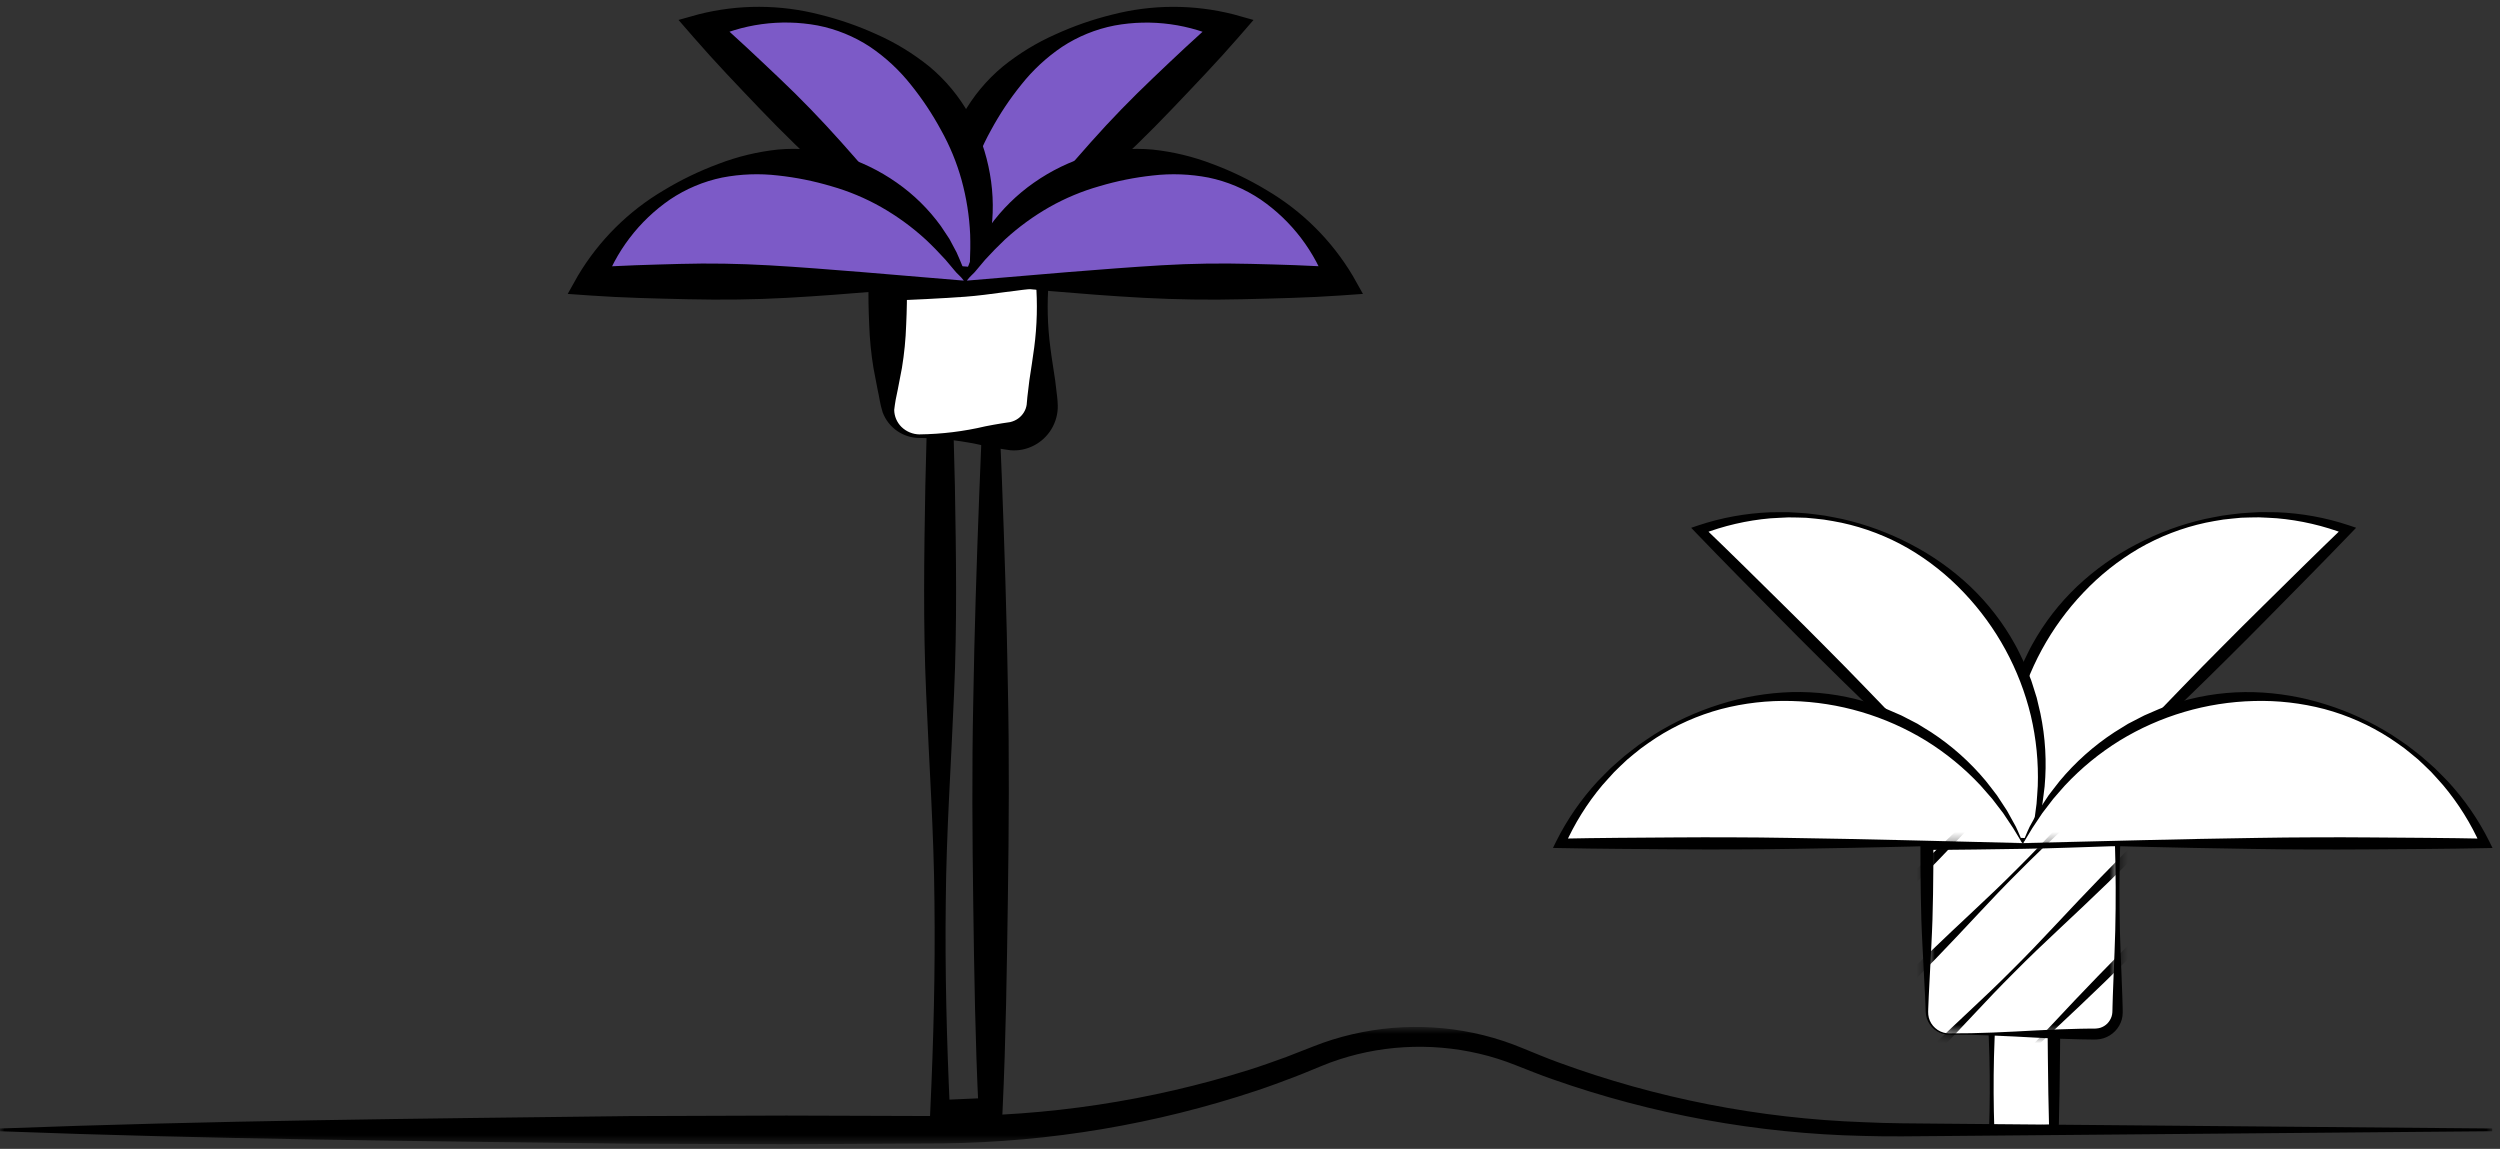
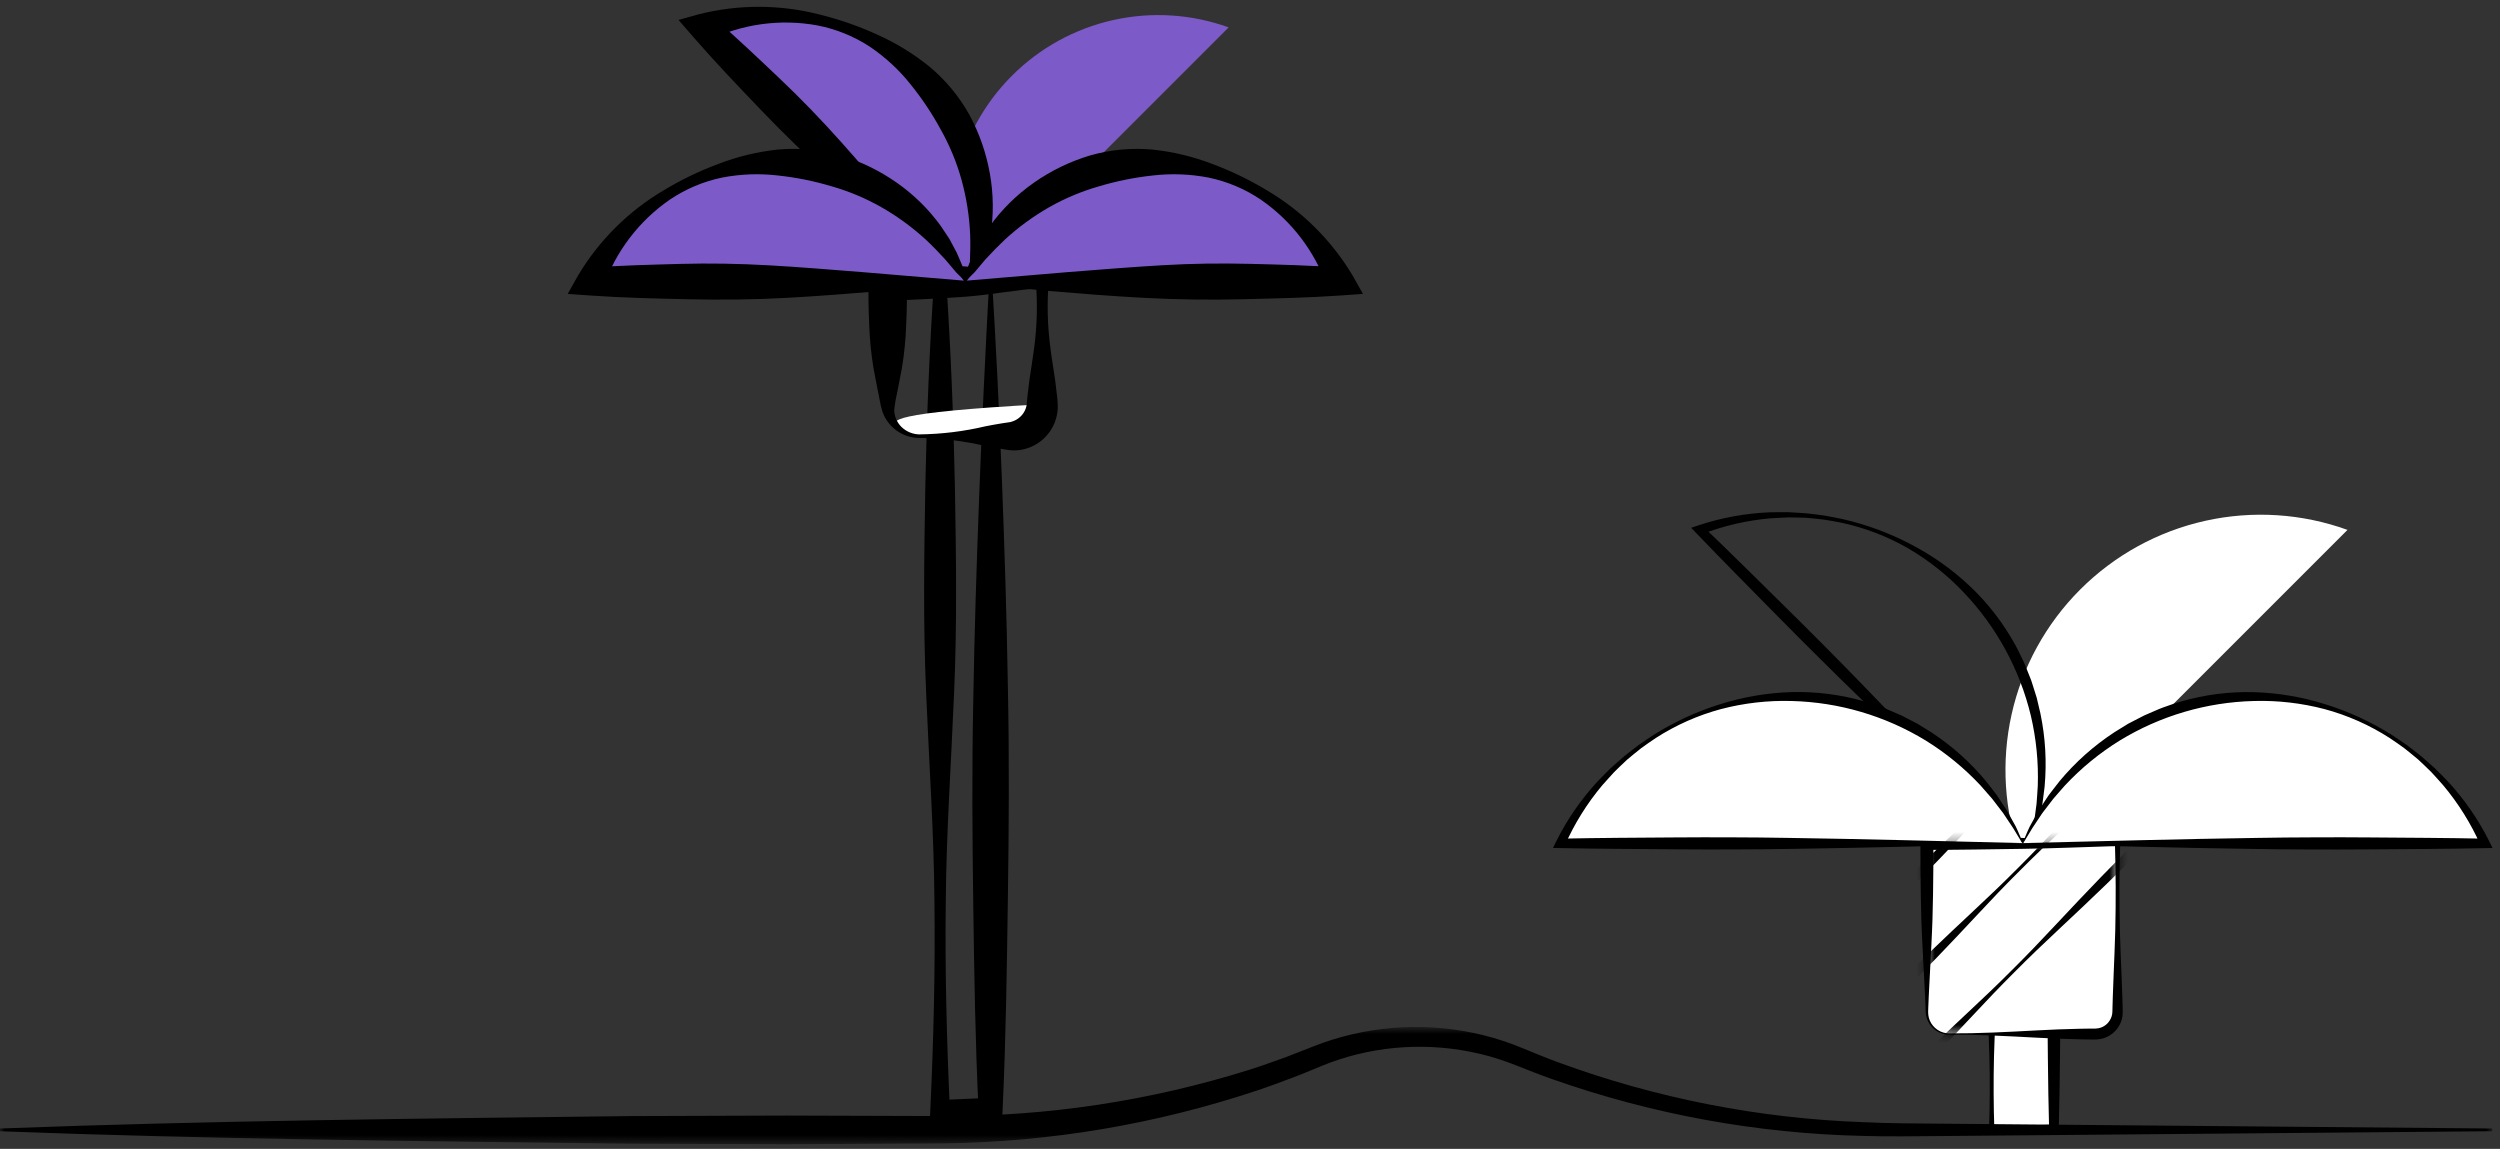
<svg xmlns="http://www.w3.org/2000/svg" width="272" height="125" viewBox="0 0 272 125" fill="none">
  <rect x="0" y="0" width="272" height="125" fill="#333333" stroke="none" />
  <path d="M223.46 91.275H216.689V122.886H223.46V91.275Z" fill="white" />
  <path d="M223.51 91.228L216.692 91.054L216.485 91.049L216.471 91.275C216.309 93.909 216.204 96.543 216.156 99.175C216.105 101.809 216.065 104.443 216.136 107.075C216.207 109.707 216.383 112.343 216.448 114.975C216.513 117.607 216.499 120.243 216.41 122.875L216.401 123.146L216.692 123.157L223.463 123.405L223.977 123.424L223.992 122.876C224.067 120.21 224.098 117.531 224.128 114.847L224.146 112.832V110.82C224.146 109.477 224.119 108.143 224.096 106.81C224.05 104.144 223.961 101.505 223.869 98.895C223.777 96.285 223.651 93.721 223.515 91.218M223.421 91.312C223.285 94.077 223.162 96.781 223.067 99.441C222.972 102.101 222.885 104.729 222.84 107.331C222.816 108.631 222.787 109.931 222.79 111.224V113.164L222.808 115.101C222.838 117.685 222.869 120.274 222.944 122.877L223.473 122.348L216.702 122.596L216.984 122.877C216.895 120.243 216.883 117.609 216.946 114.977C217.011 112.343 217.191 109.709 217.257 107.077C217.323 104.445 217.289 101.809 217.237 99.177C217.185 96.545 217.084 93.909 216.922 91.277L216.701 91.498L223.421 91.312Z" fill="black" />
  <path d="M219.847 93.212C218.055 88.25 217.713 82.88 218.861 77.731C220.009 72.582 222.6 67.866 226.331 64.135C230.061 60.405 234.777 57.814 239.926 56.666C245.075 55.518 250.445 55.86 255.407 57.652L219.847 93.212Z" fill="white" />
-   <path d="M219.865 93.144C219.687 92.485 219.572 91.873 219.409 91.293L219.026 89.379L218.77 87.45C218.727 86.803 218.67 86.158 218.637 85.513C218.548 82.934 218.802 80.355 219.394 77.843C220.605 72.824 223.116 68.213 226.674 64.472C228.453 62.589 230.491 60.969 232.727 59.661C234.983 58.361 237.428 57.42 239.974 56.871C240.608 56.731 241.253 56.639 241.893 56.529C242.537 56.442 243.186 56.401 243.831 56.329C244.479 56.293 245.131 56.303 245.777 56.287C246.425 56.305 247.072 56.353 247.718 56.387C250.293 56.611 252.824 57.198 255.235 58.132L255.045 57.281C252.045 60.156 249.109 63.07 246.17 65.967C244.701 67.416 243.237 68.867 241.787 70.336L239.609 72.536L237.439 74.767C234.544 77.739 231.654 80.767 228.732 83.824L219.865 93.144ZM219.836 93.273L228.748 84.807C231.753 81.932 234.789 79.039 237.821 76.083L240.096 73.869L242.363 71.629C243.876 70.138 245.375 68.622 246.87 67.108C249.858 64.078 252.847 61.065 255.775 58.014L256.345 57.42L255.585 57.163C253.057 56.319 250.422 55.838 247.759 55.734C247.096 55.734 246.434 55.711 245.773 55.722C245.112 55.764 244.451 55.791 243.793 55.847C243.138 55.931 242.479 55.99 241.828 56.094C241.181 56.226 240.528 56.32 239.884 56.468C237.306 57.055 234.815 57.974 232.473 59.201C230.11 60.423 227.93 61.969 225.994 63.793C224.052 65.636 222.405 67.768 221.112 70.113C220.78 70.694 220.512 71.308 220.212 71.907C220.056 72.207 219.953 72.523 219.823 72.831L219.451 73.762C219.316 74.068 219.237 74.395 219.128 74.711L218.828 75.666L218.752 75.905L218.694 76.149L218.579 76.637L218.35 77.612C217.803 80.224 217.648 82.904 217.89 85.562C217.963 86.222 218.059 86.879 218.142 87.536C218.268 88.187 218.412 88.836 218.542 89.48C218.716 90.118 218.907 90.751 219.09 91.38C219.324 92.048 219.612 92.68 219.834 93.271" fill="black" />
-   <path d="M220.497 93.212C222.29 88.25 222.632 82.88 221.484 77.731C220.335 72.582 217.744 67.866 214.014 64.135C210.283 60.405 205.568 57.814 200.418 56.666C195.269 55.518 189.899 55.86 184.938 57.652L220.497 93.212Z" fill="white" />
  <path d="M220.511 93.276C220.733 92.687 221.021 92.053 221.255 91.385C221.438 90.753 221.63 90.12 221.803 89.485C221.937 88.838 222.08 88.191 222.203 87.541C222.286 86.884 222.382 86.227 222.455 85.567C222.696 82.909 222.541 80.23 221.995 77.617L221.766 76.642L221.651 76.154L221.593 75.91L221.517 75.671L221.217 74.716C221.109 74.4 221.029 74.073 220.894 73.767L220.522 72.835C220.392 72.527 220.289 72.207 220.133 71.911C219.833 71.311 219.565 70.698 219.233 70.117C217.94 67.772 216.293 65.641 214.351 63.797C212.415 61.973 210.234 60.427 207.872 59.205C205.53 57.978 203.039 57.06 200.461 56.472C199.819 56.324 199.161 56.23 198.517 56.098C197.866 55.998 197.207 55.934 196.552 55.851C195.894 55.795 195.233 55.769 194.572 55.726C193.911 55.715 193.249 55.735 192.586 55.738C189.923 55.842 187.288 56.324 184.76 57.168L184 57.425L184.57 58.019C187.498 61.071 190.487 64.083 193.475 67.113C194.97 68.627 196.469 70.144 197.982 71.634L200.249 73.874L202.525 76.088C205.557 79.043 208.593 81.937 211.598 84.812L220.511 93.276ZM220.482 93.143L211.614 83.829C208.693 80.777 205.802 77.744 202.907 74.773L200.737 72.542L198.559 70.342C197.109 68.869 195.645 67.422 194.176 65.973C191.237 63.073 188.3 60.162 185.301 57.287L185.111 58.138C187.522 57.204 190.053 56.617 192.628 56.393C193.274 56.362 193.921 56.314 194.569 56.293C195.217 56.309 195.869 56.299 196.515 56.335C197.16 56.402 197.81 56.443 198.453 56.535C199.093 56.645 199.738 56.735 200.372 56.877C202.918 57.426 205.362 58.367 207.619 59.667C209.855 60.975 211.893 62.595 213.672 64.478C217.23 68.219 219.74 72.831 220.952 77.849C221.543 80.361 221.798 82.94 221.709 85.519C221.676 86.164 221.62 86.808 221.576 87.455L221.32 89.384L220.937 91.298C220.774 91.878 220.659 92.49 220.481 93.149" fill="black" />
  <path d="M212.08 112.506H227.971C228.615 112.506 229.232 112.25 229.687 111.795C230.142 111.34 230.397 110.723 230.397 110.08V91.762H209.654V110.08C209.654 110.723 209.91 111.34 210.365 111.795C210.82 112.25 211.437 112.506 212.08 112.506Z" fill="white" />
  <path d="M212.08 112.574C215.248 112.557 218.417 112.728 221.58 112.899L223.956 113.01C224.748 113.033 225.54 113.065 226.332 113.08L227.52 113.098H227.82H227.969L228.153 113.09C228.4 113.077 228.644 113.032 228.879 112.958C229.351 112.808 229.777 112.543 230.121 112.188C230.465 111.833 230.716 111.398 230.85 110.922C230.914 110.686 230.947 110.443 230.95 110.198C230.956 110.066 230.95 109.98 230.95 109.879L230.944 109.579C230.938 109.179 230.92 108.787 230.909 108.391C230.885 107.599 230.853 106.807 230.82 106.015C230.754 104.431 230.685 102.847 230.645 101.263C230.565 98.095 230.577 94.928 230.68 91.763L230.689 91.484L230.389 91.474L225.203 91.302C223.475 91.238 221.746 91.202 220.017 91.169L214.831 91.094C213.103 91.072 211.374 91.052 209.645 91.055H208.945L208.94 91.761C208.926 93.605 208.965 95.449 208.98 97.293C208.992 98.215 209.021 99.137 209.042 100.059C209.082 100.981 209.106 101.903 209.161 102.825L209.446 108.357L209.503 109.74L209.513 110.086C209.519 110.207 209.532 110.328 209.552 110.448C209.592 110.687 209.667 110.918 209.774 111.135C209.988 111.566 210.315 111.931 210.72 112.189C211.126 112.442 211.595 112.575 212.073 112.572M212.073 112.439C211.626 112.435 211.188 112.301 210.815 112.054C210.441 111.807 210.146 111.457 209.966 111.047C209.879 110.845 209.823 110.631 209.799 110.412C209.787 110.303 209.781 110.194 209.782 110.085L209.792 109.74L209.849 108.357L210.134 102.825C210.189 101.903 210.213 100.981 210.252 100.059C210.274 99.137 210.303 98.215 210.315 97.293C210.33 95.449 210.369 93.605 210.355 91.761L209.648 92.468C211.377 92.468 213.105 92.451 214.834 92.429L220.02 92.354C221.748 92.324 223.477 92.285 225.206 92.221L230.392 92.049L230.104 91.761C230.203 94.929 230.215 98.096 230.139 101.261C230.098 102.845 230.029 104.429 229.964 106.013C229.931 106.805 229.899 107.597 229.875 108.389C229.863 108.789 229.845 109.181 229.84 109.577L229.834 109.877C229.834 109.977 229.834 110.085 229.824 110.151C229.816 110.303 229.787 110.452 229.74 110.597C229.646 110.883 229.487 111.144 229.277 111.361C229.064 111.573 228.804 111.731 228.517 111.823C228.374 111.865 228.227 111.891 228.077 111.901L227.965 111.909H227.816H227.516L226.328 111.927C225.536 111.942 224.744 111.974 223.952 111.997L221.576 112.108C218.408 112.28 215.239 112.45 212.076 112.433" fill="black" />
  <path d="M220.07 91.763C222.312 86.987 225.867 82.949 230.32 80.12C234.773 77.291 239.939 75.789 245.215 75.789C250.49 75.789 255.657 77.291 260.11 80.12C264.562 82.949 268.118 86.987 270.359 91.763H220.07Z" fill="white" />
  <path d="M220.132 91.727C220.472 91.135 220.824 90.621 221.119 90.096L222.201 88.472L223.384 86.927C223.811 86.439 224.227 85.944 224.66 85.464C226.42 83.578 228.424 81.934 230.618 80.576C235.022 77.884 240.057 76.399 245.218 76.269C247.807 76.195 250.394 76.491 252.9 77.147C255.415 77.823 257.81 78.887 260 80.299C260.548 80.649 261.069 81.039 261.6 81.414C262.117 81.808 262.605 82.238 263.109 82.646C263.593 83.079 264.046 83.546 264.515 83.992C264.961 84.463 265.384 84.954 265.815 85.433C267.477 87.413 268.851 89.618 269.896 91.983L270.363 91.247C266.21 91.16 262.073 91.147 257.946 91.113C255.883 91.099 253.825 91.087 251.758 91.103L248.658 91.122L245.546 91.165C241.398 91.219 237.21 91.32 232.986 91.412L220.132 91.727ZM220.02 91.798L232.308 92.113C236.466 92.205 240.659 92.306 244.892 92.36L248.067 92.403L251.254 92.422C253.378 92.438 255.51 92.422 257.638 92.412C261.893 92.383 266.138 92.366 270.365 92.278L271.188 92.261L270.833 91.542C269.642 89.158 268.119 86.954 266.31 84.998C265.843 84.527 265.389 84.045 264.91 83.585C264.41 83.148 263.927 82.699 263.422 82.273C262.899 81.873 262.392 81.445 261.857 81.058C261.306 80.694 260.778 80.298 260.218 79.948C257.979 78.54 255.568 77.428 253.045 76.64C250.51 75.834 247.875 75.385 245.217 75.306C242.54 75.236 239.868 75.579 237.296 76.322C236.651 76.499 236.025 76.741 235.396 76.954C235.076 77.054 234.777 77.207 234.467 77.332L233.545 77.732C233.233 77.854 232.945 78.032 232.645 78.175L231.754 78.635L231.531 78.75L231.318 78.882L230.892 79.145L230.04 79.673C227.806 81.135 225.802 82.921 224.094 84.973C223.679 85.491 223.282 86.024 222.877 86.547C222.506 87.096 222.15 87.655 221.787 88.207C221.458 88.781 221.146 89.364 220.829 89.941C220.522 90.579 220.277 91.231 220.018 91.804" fill="black" />
  <path d="M220.074 91.763C217.832 86.987 214.277 82.949 209.824 80.12C205.371 77.291 200.205 75.789 194.93 75.789C189.654 75.789 184.488 77.291 180.035 80.12C175.582 82.949 172.027 86.987 169.785 91.763H220.074Z" fill="white" />
  <path d="M220.131 91.797C219.872 91.224 219.631 90.572 219.32 89.934C219.002 89.357 218.69 88.775 218.362 88.2C218 87.648 217.644 87.089 217.273 86.54C216.868 86.017 216.473 85.484 216.056 84.966C214.347 82.914 212.344 81.128 210.11 79.666L209.258 79.139L208.832 78.876L208.619 78.744L208.397 78.629L207.506 78.169C207.206 78.022 206.919 77.848 206.606 77.726L205.684 77.326C205.374 77.201 205.075 77.047 204.755 76.948C204.122 76.734 203.496 76.492 202.855 76.316C200.282 75.573 197.611 75.23 194.934 75.3C192.275 75.379 189.641 75.828 187.106 76.634C184.582 77.423 182.171 78.535 179.933 79.942C179.374 80.291 178.845 80.688 178.294 81.052C177.759 81.439 177.252 81.863 176.729 82.267C176.229 82.692 175.738 83.141 175.241 83.578C174.766 84.038 174.311 84.52 173.841 84.991C172.031 86.948 170.509 89.151 169.318 91.535L168.963 92.254L169.786 92.271C174.014 92.358 178.259 92.371 182.514 92.405C184.642 92.419 186.774 92.431 188.898 92.415L192.085 92.396L195.26 92.353C199.493 92.299 203.687 92.198 207.844 92.106L220.131 91.797ZM220.019 91.726L207.162 91.411C202.938 91.319 198.75 91.218 194.602 91.164L191.49 91.121L188.39 91.102C186.323 91.086 184.265 91.102 182.202 91.112C178.075 91.141 173.938 91.158 169.785 91.246L170.252 91.982C171.296 89.617 172.67 87.412 174.333 85.432C174.768 84.953 175.191 84.462 175.633 83.991C176.102 83.544 176.555 83.077 177.039 82.645C177.539 82.236 178.031 81.806 178.548 81.413C179.078 81.038 179.599 80.647 180.148 80.298C182.337 78.886 184.732 77.823 187.248 77.147C189.754 76.491 192.341 76.196 194.93 76.269C200.09 76.399 205.125 77.885 209.53 80.576C211.724 81.934 213.727 83.578 215.488 85.464C215.92 85.944 216.337 86.439 216.764 86.927L217.947 88.472L219.029 90.096C219.329 90.621 219.676 91.136 220.016 91.727" fill="black" />
  <mask id="mask0_642_9936" style="mask-type:luminance" maskUnits="userSpaceOnUse" x="209" y="91" width="22" height="22">
    <path d="M230.396 91.762V110.08C230.396 110.723 230.141 111.34 229.686 111.795C229.231 112.25 228.614 112.506 227.97 112.506H212.078C211.435 112.506 210.818 112.25 210.363 111.795C209.908 111.34 209.652 110.723 209.652 110.08V91.762H230.396Z" fill="white" />
  </mask>
  <g mask="url(#mask0_642_9936)">
    <path d="M194.598 98.819C198.109 95.701 201.511 92.475 204.862 89.197C206.996 87.112 209.099 84.997 211.171 82.852C212.363 81.634 214.848 78.997 216.012 77.752C217.612 76.04 219.228 74.34 220.897 72.694C222.397 71.182 223.946 69.717 225.504 68.262C226.439 67.389 229.234 64.762 230.148 63.862C232.294 61.789 234.406 59.683 236.484 57.543C239.459 54.492 242.384 51.393 245.218 48.199L245.142 48.123C241.948 50.955 238.849 53.882 235.798 56.857C233.66 58.938 231.554 61.049 229.479 63.192C228.585 64.105 225.956 66.901 225.079 67.836C223.624 69.393 222.158 70.941 220.646 72.443C219 74.111 217.3 75.725 215.588 77.328C214.341 78.491 211.704 80.976 210.488 82.169C208.345 84.244 206.23 86.347 204.143 88.478C200.865 91.829 197.643 95.232 194.521 98.742L194.598 98.819Z" fill="black" />
    <path d="M194.598 109.269C198.003 106.246 201.304 103.12 204.555 99.943C206.689 97.86 208.793 95.746 210.868 93.601C211.961 92.485 214.494 89.795 215.56 88.652C217.113 86.991 218.678 85.342 220.294 83.744C221.844 82.18 223.442 80.665 225.051 79.161C226.09 78.191 228.833 75.611 229.851 74.617C231.996 72.544 234.109 70.439 236.19 68.301C239.266 65.15 242.29 61.95 245.22 58.65L245.144 58.574C241.844 61.501 238.644 64.528 235.493 67.604C233.36 69.686 231.255 71.799 229.177 73.943C228.183 74.958 225.603 77.7 224.633 78.743C223.133 80.352 221.614 81.951 220.05 83.5C218.45 85.116 216.803 86.681 215.142 88.234C213.999 89.3 211.309 91.834 210.193 92.926C208.049 95 205.935 97.105 203.851 99.239C200.674 102.49 197.551 105.791 194.525 109.196L194.598 109.269Z" fill="black" />
    <path d="M194.598 119.72C197.898 116.793 201.098 113.766 204.249 110.69C206.382 108.608 208.487 106.495 210.565 104.351C211.559 103.336 214.139 100.594 215.109 99.551C216.609 97.942 218.128 96.343 219.692 94.794C221.292 93.178 222.939 91.613 224.6 90.06C225.743 88.994 228.433 86.46 229.549 85.368C231.693 83.294 233.807 81.19 235.891 79.056C239.068 75.805 242.191 72.504 245.217 69.099L245.141 69.023C241.736 72.046 238.435 75.172 235.183 78.349C233.049 80.433 230.945 82.547 228.87 84.691C227.777 85.807 225.244 88.497 224.178 89.64C222.625 91.301 221.06 92.95 219.444 94.548C217.895 96.112 216.296 97.627 214.687 99.131C213.648 100.101 210.905 102.681 209.887 103.675C207.741 105.749 205.628 107.854 203.548 109.991C200.472 113.142 197.448 116.342 194.518 119.642L194.598 119.72Z" fill="black" />
    <path d="M194.597 130.172C197.791 127.34 200.89 124.413 203.941 121.438C206.079 119.357 208.186 117.245 210.26 115.103C211.154 114.19 213.783 111.394 214.66 110.459C216.116 108.902 217.581 107.354 219.093 105.852C220.739 104.184 222.439 102.57 224.151 100.967C225.398 99.804 228.035 97.317 229.251 96.126C231.395 94.051 233.51 91.948 235.596 89.817C238.874 86.466 242.096 83.063 245.218 79.553L245.142 79.477C241.631 82.595 238.229 85.821 234.878 89.099C232.745 91.184 230.642 93.299 228.569 95.444C227.377 96.662 224.892 99.299 223.728 100.544C222.128 102.256 220.511 103.956 218.843 105.602C217.343 107.114 215.794 108.579 214.236 110.035C213.301 110.907 210.506 113.535 209.592 114.435C207.447 116.507 205.335 118.614 203.257 120.754C200.282 123.805 197.357 126.904 194.523 130.098L194.597 130.172Z" fill="black" />
-     <path d="M194.598 140.624C197.687 137.888 200.684 135.06 203.636 132.186C205.776 130.106 207.883 127.996 209.959 125.854C210.754 125.042 213.43 122.194 214.206 121.363C215.613 119.857 217.028 118.363 218.487 116.907C220.181 115.186 221.932 113.523 223.696 111.871C225.047 110.611 227.632 108.171 228.951 106.882C231.093 104.806 233.21 102.704 235.3 100.576C238.678 97.125 242 93.621 245.218 90.006L245.142 89.93C241.526 93.144 238.022 96.469 234.571 99.848C232.438 101.934 230.336 104.051 228.265 106.197C226.973 107.516 224.536 110.097 223.276 111.452C221.625 113.215 219.961 114.966 218.24 116.661C216.787 118.121 215.29 119.536 213.784 120.942C212.953 121.718 210.105 124.394 209.293 125.189C207.147 127.26 205.036 129.368 202.961 131.512C200.087 134.463 197.261 137.461 194.523 140.55L194.598 140.624Z" fill="black" />
    <path d="M194.598 151.075C197.582 148.434 200.478 145.706 203.329 142.933C205.47 140.855 207.579 138.746 209.655 136.604C210.355 135.893 213.074 132.993 213.755 132.266C215.113 130.812 216.478 129.366 217.886 127.96C219.629 126.187 221.43 124.474 223.245 122.774C224.7 121.417 227.232 119.027 228.653 117.636C230.795 115.559 232.912 113.459 235.005 111.336C238.484 107.785 241.905 104.18 245.219 100.459L245.143 100.383C241.422 103.692 237.817 107.118 234.265 110.597C232.135 112.685 230.035 114.802 227.965 116.949C226.574 118.37 224.184 120.902 222.827 122.357C221.127 124.172 219.413 125.974 217.64 127.716C216.24 129.123 214.789 130.489 213.334 131.847C212.607 132.526 209.706 135.247 208.996 135.947C206.849 138.017 204.739 140.126 202.667 142.273C199.894 145.124 197.167 148.02 194.525 151.004L194.598 151.075Z" fill="black" />
    <path d="M194.598 161.524C197.476 158.979 200.271 156.35 203.022 153.678C205.164 151.602 207.281 149.501 209.352 147.353C209.952 146.744 212.72 143.791 213.302 143.168C214.611 141.768 215.927 140.368 217.282 139.013C219.073 137.188 220.925 135.425 222.792 133.676C224.351 132.222 226.83 129.876 228.353 128.39C230.494 126.312 232.613 124.212 234.709 122.09C238.289 118.439 241.814 114.733 245.219 110.906L245.143 110.83C241.316 114.23 237.61 117.76 233.959 121.34C231.831 123.43 229.731 125.548 227.659 127.695C226.169 129.218 223.827 131.695 222.373 133.256C220.624 135.123 218.861 136.975 217.036 138.766C215.68 140.121 214.284 141.437 212.881 142.746C212.258 143.328 209.305 146.099 208.696 146.696C206.548 148.766 204.447 150.883 202.371 153.026C199.699 155.777 197.071 158.572 194.525 161.45L194.598 161.524Z" fill="black" />
  </g>
  <path d="M107.91 30.104C106.179 29.947 104.273 29.723 102.283 29.594L101.683 29.555L101.639 30.24C101.133 37.782 100.827 45.325 100.676 52.867C100.544 60.41 100.428 67.952 100.768 75.494C101.081 83.037 101.611 90.579 101.668 98.122C101.761 105.664 101.568 113.206 101.219 120.749L101.174 121.766L102.286 121.814L107.775 122.054L109.017 122.108L109.082 120.748C109.441 113.124 109.545 105.448 109.657 97.761C109.769 90.074 109.817 82.346 109.657 74.712C109.534 67.068 109.286 59.496 109.002 52.03C108.718 44.564 108.342 37.23 107.911 30.1M107.636 30.375C107.205 38.331 106.836 46.075 106.545 53.7C106.254 61.325 106.013 68.832 105.891 76.273C105.734 83.724 105.791 91.083 105.891 98.479C105.991 105.875 106.106 113.285 106.467 120.748L107.772 119.441L102.283 119.682L103.348 120.747C103.003 113.204 102.806 105.662 102.9 98.12C102.958 90.577 103.489 83.035 103.8 75.492C104.14 67.95 104.024 60.408 103.892 52.865C103.74 45.323 103.435 37.78 102.928 30.238L102.281 30.885L107.636 30.375Z" fill="black" />
  <path d="M104.843 31.812C103.39 27.789 103.113 23.435 104.044 19.26C104.975 15.085 107.076 11.261 110.1 8.237C113.125 5.212 116.948 3.112 121.123 2.181C125.298 1.25 129.652 1.527 133.675 2.98L104.843 31.812Z" fill="#7C5AC7" />
-   <path d="M104.885 31.621C104.785 31.013 104.88 30.539 104.823 30.163L104.688 28.601C104.64 27.56 104.624 26.537 104.658 25.522C104.745 23.52 105.056 21.534 105.587 19.601C106.112 17.705 106.861 15.879 107.82 14.161C108.76 12.422 109.857 10.773 111.098 9.233C112.361 7.635 113.864 6.24 115.552 5.099C117.283 3.963 119.219 3.174 121.252 2.777C125.293 2.032 129.467 2.603 133.16 4.406L132.602 1.906C130.102 4.057 127.757 6.29 125.431 8.506C123.105 10.722 120.885 12.994 118.695 15.459C116.505 17.924 114.308 20.5 112.03 23.17L104.885 31.621ZM104.801 32.001C107.088 30.182 109.546 28.146 112.072 26.038C114.599 23.904 117.211 21.684 119.823 19.338C122.435 16.992 125.023 14.478 127.501 11.875C129.979 9.272 132.442 6.71 134.747 4.055L136.383 2.171L134.189 1.557C129.855 0.46 125.315 0.474 120.989 1.596C118.865 2.12 116.795 2.842 114.807 3.752C112.76 4.66 110.841 5.833 109.1 7.241C107.341 8.704 105.867 10.478 104.752 12.476C103.661 14.488 102.904 16.664 102.51 18.919C102.113 21.148 102.094 23.427 102.453 25.662L102.786 27.301L103.27 28.894C103.459 29.414 103.681 29.922 103.89 30.426C104.156 30.971 104.46 31.498 104.8 32.001" fill="black" />
  <path d="M105.37 31.811C106.823 27.788 107.1 23.435 106.169 19.26C105.238 15.085 103.138 11.262 100.113 8.237C97.089 5.213 93.265 3.112 89.091 2.181C84.916 1.25 80.562 1.527 76.539 2.979L105.37 31.811Z" fill="#7C5AC7" />
  <path d="M105.413 32.001C105.753 31.498 106.057 30.971 106.324 30.426C106.532 29.926 106.755 29.414 106.944 28.894L107.428 27.301L107.76 25.661C108.119 23.426 108.1 21.147 107.703 18.918C107.309 16.663 106.551 14.487 105.461 12.474C104.346 10.476 102.872 8.702 101.112 7.239C99.371 5.832 97.453 4.658 95.406 3.749C93.416 2.84 91.346 2.118 89.222 1.594C84.895 0.472 80.356 0.458 76.022 1.554L73.822 2.169L75.459 4.053C77.759 6.708 80.224 9.279 82.704 11.873C85.184 14.467 87.777 16.994 90.389 19.333C93.001 21.672 95.611 23.901 98.139 26.033C100.665 28.141 103.122 30.177 105.41 31.996M105.326 31.616L98.181 23.163C95.904 20.493 93.71 17.907 91.516 15.452C89.322 12.997 87.109 10.701 84.78 8.498C82.451 6.295 80.109 4.054 77.609 1.898L77.051 4.398C80.744 2.596 84.917 2.025 88.958 2.77C90.991 3.169 92.926 3.958 94.658 5.094C96.347 6.237 97.851 7.633 99.115 9.233C100.355 10.773 101.45 12.422 102.389 14.161C103.349 15.879 104.099 17.704 104.624 19.6C105.154 21.533 105.466 23.518 105.554 25.52C105.586 26.536 105.571 27.56 105.523 28.599L105.389 30.163C105.333 30.539 105.423 31.013 105.327 31.621" fill="black" />
-   <path d="M100.05 47.452H109.926C110.847 47.452 111.73 47.086 112.381 46.434C113.031 45.783 113.397 44.901 113.397 43.98V30.633H96.578V43.98C96.578 44.901 96.944 45.784 97.595 46.435C98.246 47.086 99.129 47.452 100.05 47.452Z" fill="white" />
+   <path d="M100.05 47.452H109.926C110.847 47.452 111.73 47.086 112.381 46.434C113.031 45.783 113.397 44.901 113.397 43.98V30.633V43.98C96.578 44.901 96.944 45.784 97.595 46.435C98.246 47.086 99.129 47.452 100.05 47.452Z" fill="white" />
  <path d="M100.05 47.649C102.465 47.678 104.869 47.973 107.218 48.529C107.818 48.652 108.413 48.751 109.01 48.851C109.31 48.904 109.61 48.951 109.91 48.985C110.343 49.025 110.778 49.003 111.204 48.921C112.087 48.748 112.904 48.331 113.561 47.717C114.219 47.103 114.691 46.317 114.924 45.448C115.041 45.017 115.096 44.57 115.085 44.123C115.085 43.734 115.042 43.5 115.019 43.181L114.804 41.389C114.634 40.194 114.424 38.999 114.277 37.804C113.964 35.428 113.904 33.025 114.098 30.636L114.142 29.989L113.401 29.941C110.601 29.758 107.795 29.198 104.992 28.99C102.189 28.782 99.386 28.653 96.582 28.561L94.557 28.496L94.503 30.639C94.463 32.206 94.497 33.772 94.57 35.339C94.623 36.914 94.778 38.484 95.033 40.039L95.483 42.389C95.674 43.189 95.726 43.902 96.036 44.87C96.343 45.687 96.892 46.391 97.609 46.888C98.326 47.385 99.178 47.652 100.05 47.653M100.05 47.264C99.311 47.255 98.603 46.962 98.074 46.445C97.581 45.955 97.299 45.291 97.29 44.596C97.376 43.853 97.505 43.117 97.677 42.389L98.129 40.039C98.385 38.484 98.54 36.914 98.592 35.339C98.666 33.773 98.698 32.207 98.659 30.639L96.582 32.715C99.386 32.623 102.19 32.48 104.992 32.286C107.792 32.078 110.598 31.518 113.401 31.336L112.701 30.636C112.895 33.025 112.835 35.428 112.522 37.804C112.374 38.999 112.165 40.194 111.994 41.389L111.779 43.181L111.702 44.032C111.679 44.182 111.641 44.329 111.59 44.472C111.375 45.044 110.942 45.508 110.385 45.762C110.231 45.832 110.071 45.887 109.906 45.925C109.606 45.961 109.306 46.005 109.006 46.059C108.406 46.159 107.812 46.259 107.214 46.381C104.865 46.937 102.461 47.232 100.046 47.261" fill="black" />
  <path d="M105.027 30.634C106.845 26.762 109.727 23.487 113.337 21.194C116.948 18.9 121.136 17.682 125.414 17.682C129.691 17.682 133.88 18.9 137.49 21.194C141.101 23.487 143.983 26.762 145.8 30.634H105.027Z" fill="#7C5AC7" />
  <path d="M105.191 30.531C105.553 30.031 105.953 29.762 106.178 29.455L107.187 28.255C107.887 27.486 108.601 26.755 109.343 26.055C110.821 24.701 112.445 23.517 114.186 22.525C115.899 21.557 117.721 20.796 119.613 20.26C121.507 19.696 123.449 19.305 125.413 19.094C127.437 18.858 129.485 18.934 131.485 19.32C133.514 19.741 135.441 20.553 137.16 21.71C140.544 24.039 143.091 27.392 144.428 31.277L145.801 29.115C142.512 28.868 139.275 28.789 136.066 28.709C132.857 28.629 129.677 28.667 126.386 28.862C123.095 29.057 119.72 29.324 116.221 29.602L105.191 30.531ZM104.863 30.74C107.763 31.071 110.944 31.369 114.221 31.665C117.521 31.943 120.933 32.219 124.441 32.405C127.949 32.591 131.557 32.648 135.149 32.558C138.741 32.468 142.294 32.398 145.801 32.152L148.289 31.977L147.173 29.991C144.884 26.154 141.664 22.955 137.812 20.691C135.939 19.56 133.963 18.606 131.912 17.843C129.824 17.038 127.638 16.511 125.412 16.276C123.134 16.066 120.837 16.278 118.636 16.903C116.442 17.555 114.367 18.558 112.493 19.874C110.638 21.169 109.013 22.768 107.686 24.602L106.763 25.992L105.979 27.459C105.744 27.959 105.543 28.477 105.334 28.982C105.137 29.556 104.979 30.143 104.863 30.74Z" fill="black" />
  <path d="M105.027 30.634C103.21 26.762 100.327 23.487 96.717 21.194C93.107 18.9 88.918 17.682 84.64 17.682C80.363 17.682 76.174 18.9 72.564 21.194C68.954 23.487 66.071 26.762 64.254 30.634H105.027Z" fill="#7C5AC7" />
  <path d="M105.192 30.741C105.076 30.145 104.919 29.557 104.722 28.983C104.512 28.483 104.311 27.963 104.077 27.461L103.293 25.992L102.368 24.599C101.041 22.765 99.416 21.166 97.56 19.871C95.686 18.555 93.612 17.551 91.418 16.898C89.217 16.275 86.92 16.062 84.643 16.271C82.417 16.508 80.231 17.035 78.143 17.84C76.091 18.603 74.116 19.556 72.243 20.687C68.391 22.952 65.172 26.15 62.883 29.987L61.766 31.978L64.254 32.153C67.761 32.4 71.32 32.479 74.907 32.559C78.494 32.639 82.107 32.601 85.613 32.406C89.119 32.211 92.537 31.944 95.834 31.666C99.111 31.366 102.288 31.072 105.192 30.741ZM104.863 30.532L93.835 29.607C90.335 29.329 86.956 29.052 83.668 28.867C80.38 28.682 77.193 28.624 73.988 28.714C70.783 28.804 67.542 28.874 64.253 29.12L65.627 31.278C66.963 27.393 69.511 24.038 72.895 21.708C74.614 20.552 76.54 19.741 78.569 19.319C80.569 18.933 82.618 18.857 84.642 19.093C86.606 19.304 88.548 19.695 90.442 20.259C92.334 20.797 94.156 21.559 95.868 22.528C97.609 23.52 99.234 24.704 100.713 26.057C101.454 26.751 102.166 27.485 102.868 28.257L103.879 29.457C104.105 29.763 104.503 30.034 104.865 30.533" fill="black" />
  <mask id="mask1_642_9936" style="mask-type:luminance" maskUnits="userSpaceOnUse" x="0" y="111" width="272" height="14">
    <path d="M271.152 111.736H0V124.49H271.152V111.736Z" fill="white" />
  </mask>
  <g mask="url(#mask1_642_9936)">
    <path d="M271.152 122.781L236.931 122.481L219.821 122.331L211.266 122.256C208.409 122.224 205.566 122.235 202.739 122.093C191.407 121.691 180.211 119.498 169.565 115.593C168.232 115.113 166.949 114.562 165.62 114.027C164.256 113.46 162.852 112.995 161.419 112.636C155.638 111.197 149.563 111.482 143.942 113.455C142.52 113.976 141.258 114.504 139.933 115.004C138.609 115.485 137.284 115.962 135.941 116.387C125.167 119.774 113.934 121.474 102.641 121.428L85.552 121.373L68.441 121.431C45.628 121.705 22.814 121.921 0 122.781V123.081C22.814 123.941 45.628 124.157 68.441 124.431L85.552 124.489L102.679 124.4C114.247 124.255 125.723 122.321 136.7 118.669C138.07 118.215 139.422 117.708 140.772 117.197C142.122 116.686 143.472 116.085 144.722 115.61C147.301 114.663 150.006 114.1 152.749 113.94C155.498 113.776 158.256 114.012 160.937 114.64C162.277 114.955 163.592 115.369 164.87 115.879C166.193 116.392 167.541 116.948 168.898 117.416C179.765 121.245 191.17 123.328 202.689 123.589C205.561 123.683 208.425 123.621 211.271 123.603L219.826 123.528L236.936 123.378L271.157 123.078L271.152 122.781Z" fill="black" />
  </g>
</svg>